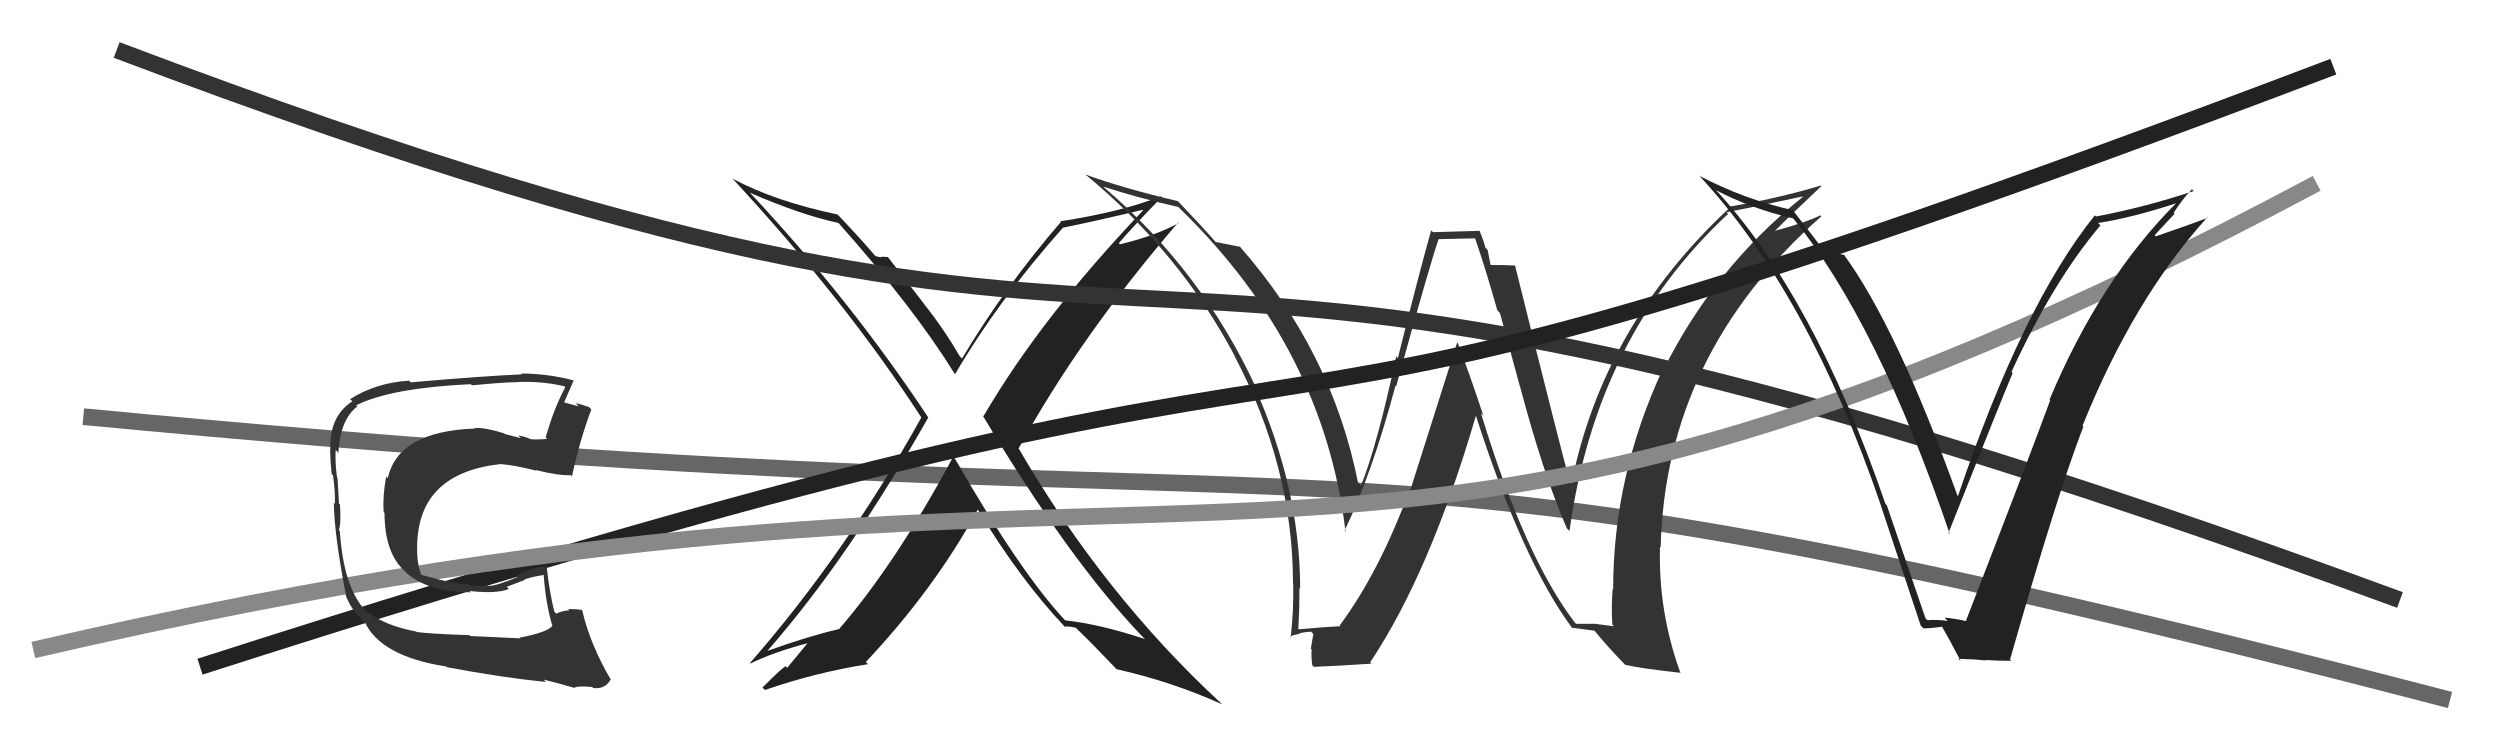
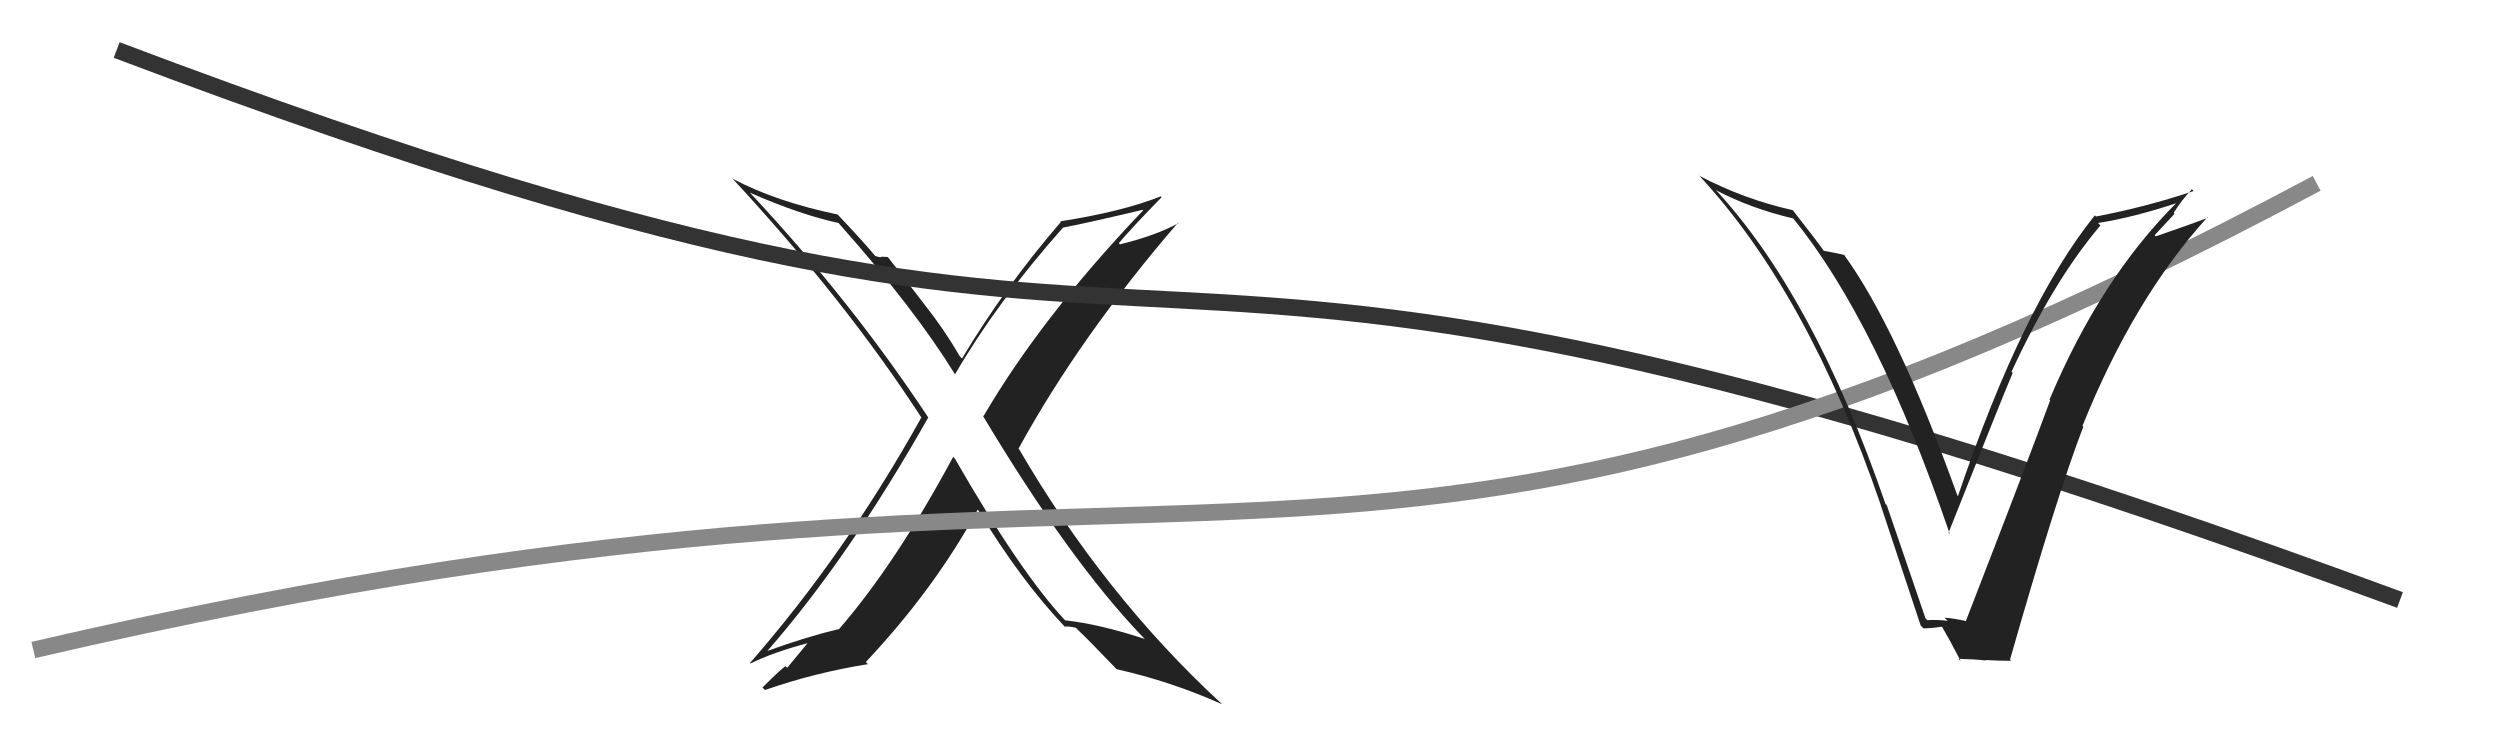
<svg xmlns="http://www.w3.org/2000/svg" width="150" height="44" viewBox="0,0,150,44">
-   <path d="M5 25 C89 33,74 23,147 42" stroke="#666" fill="none" />
  <path fill="#222" d="M57.31 27.54L57.25 27.47L57.19 27.41Q53.76 33.80 50.33 37.76L50.26 37.70L50.32 37.75Q48.47 38.18 46.03 39.06L46.01 39.04L46.04 39.06Q50.94 33.46 55.70 25.04L55.65 25.00L55.67 25.01Q51.06 18.05 45.08 11.65L45.01 11.58L44.99 11.56Q48.03 12.89 50.32 13.38L50.25 13.32L50.32 13.39Q54.86 18.50 57.30 22.46L57.45 22.61L57.30 22.46Q59.85 18.08 63.77 13.67L63.82 13.72L63.77 13.66Q65.36 13.35 68.56 12.59L68.65 12.68L68.59 12.62Q62.48 19.03 59.01 24.97L59.09 25.05L58.95 24.91Q64.16 33.62 68.54 38.19L68.70 38.35L68.69 38.34Q66.00 37.45 63.91 37.22L63.89 37.20L63.87 37.18Q61.21 34.33 57.29 27.51ZM63.83 37.56L63.81 37.54L63.87 37.60Q64.10 37.56 64.56 37.67L64.64 37.76L64.63 37.75Q65.33 38.41 66.86 40.01L66.99 40.15L66.99 40.15Q70.29 40.89 73.33 42.26L73.34 42.27L73.28 42.21Q66.25 35.72 61.15 26.96L61.07 26.88L61.11 26.92Q64.79 20.20 70.69 13.35L70.71 13.37L70.72 13.38Q69.37 14.13 67.20 14.66L67.05 14.51L67.13 14.59Q67.95 13.62 69.70 11.83L69.70 11.83L69.65 11.78Q67.30 12.71 63.61 13.28L63.61 13.28L63.65 13.32Q60.30 17.20 57.72 21.51L57.70 21.49L57.59 21.38Q56.64 19.74 55.46 18.26L55.48 18.28L53.27 15.42L52.87 15.40L52.89 15.43Q52.75 15.44 52.52 15.36L52.52 15.36L52.52 15.36Q51.72 14.41 50.23 12.84L50.41 13.02L50.26 12.87Q46.56 12.10 43.97 10.73L43.93 10.68L43.88 10.64Q50.71 18.00 55.28 25.05L55.27 25.03L55.28 25.05Q50.75 33.19 45.00 39.78L45.09 39.87L45.03 39.81Q46.35 39.15 48.49 38.58L48.47 38.57L47.23 40.07L47.15 39.98Q47.08 39.92 45.75 41.25L45.83 41.33L45.90 41.40Q48.92 40.35 52.08 39.85L52.09 39.86L51.95 39.72Q56.08 35.33 58.67 30.57L58.69 30.59L58.66 30.56Q61.23 34.81 63.94 37.66Z" />
  <path d="M7 3 C81 31,57 4,144 36" stroke="#333" fill="none" />
-   <path fill="#333" d="M94.54 37.41L94.46 37.33L94.51 37.38Q91.49 33.44 88.86 24.80L88.87 24.81L89.00 24.94Q88.28 22.74 87.48 20.61L87.43 20.55L84.62 29.40L84.59 29.36Q82.78 34.29 80.38 37.53L80.42 37.56L80.43 37.57Q79.55 37.61 77.91 37.76L77.97 37.82L77.90 37.75Q77.97 36.53 77.97 35.27L78.07 35.37L78.01 35.31Q78.00 29.28 75.25 23.15L75.34 23.23L75.35 23.24Q72.11 16.24 66.25 11.25L66.19 11.19L66.20 11.20Q68.34 11.89 70.70 12.42L70.81 12.53L70.85 12.57Q79.43 20.93 80.73 31.90L80.82 31.99L80.67 31.84Q82.29 28.51 83.73 23.14L83.78 23.19L83.77 23.18Q85.82 15.75 86.32 14.34L86.32 14.35L88.52 14.30L88.50 14.28Q89.19 16.30 89.84 18.62L90.00 18.79L91.19 23.17L91.20 23.18Q92.60 28.47 94.01 31.70L94.19 31.88L94.17 31.86Q95.77 20.18 103.69 12.83L103.64 12.78L103.59 12.73Q105.17 12.44 108.14 11.79L108.26 11.92L108.16 11.82Q102.82 16.11 99.78 22.24L99.75 22.21L99.74 22.21Q96.79 28.58 96.79 35.36L96.67 35.24L96.76 35.33Q96.67 36.34 96.74 37.48L96.84 37.58L95.65 37.42L95.66 37.43Q95.13 37.43 94.56 37.43ZM100.77 40.29L100.78 40.30L100.81 40.33Q99.49 36.68 99.60 32.80L99.61 32.81L99.64 32.84Q99.92 21.24 109.28 12.98L109.30 13.00L109.22 12.92Q108.44 13.32 106.50 13.85L106.37 13.72L106.50 13.85Q107.39 12.95 109.29 11.16L109.31 11.17L109.26 11.13Q106.62 11.92 103.69 12.41L103.66 12.38L103.76 12.48Q96.19 19.53 94.29 29.01L94.22 28.94L94.20 28.92Q93.76 27.42 90.91 15.96L90.78 15.84L90.87 15.93Q90.35 15.90 89.40 15.90L89.44 15.94L89.26 15.00L89.13 14.87Q88.97 14.29 88.75 13.80L88.79 13.85L85.98 13.93L85.87 13.82Q85.15 16.37 83.87 21.49L83.76 21.37L83.77 21.39Q82.65 26.66 81.66 29.14L81.65 29.12L81.48 28.96Q79.92 21.08 74.36 14.76L74.50 14.89L74.42 14.81Q73.90 14.71 72.95 14.52L73.04 14.62L72.94 14.52Q72.21 13.68 70.65 12.04L70.70 12.09L70.68 12.07Q67.30 11.27 65.13 10.47L65.24 10.58L65.08 10.43Q70.83 15.18 74.10 21.39L74.18 21.46L74.07 21.36Q77.58 28.02 77.58 35.03L77.66 35.11L77.59 35.04Q77.63 36.64 77.44 38.24L77.41 38.21L77.39 38.19Q77.54 38.11 78.00 38.02L78.02 38.04L77.97 37.99Q78.44 37.90 78.67 37.90L78.80 38.04L78.65 38.92L78.70 38.97Q78.66 39.38 78.74 39.92L78.88 40.06L78.83 40.01Q80.01 39.97 82.29 39.82L82.18 39.71L82.21 39.74Q85.82 34.32 88.56 24.92L88.68 25.04L88.54 24.90Q91.39 33.76 94.36 37.72L94.45 37.82L94.29 37.66Q94.82 37.73 95.66 37.84L95.75 37.93L95.73 37.92Q96.62 38.99 97.68 40.06L97.56 39.94L97.52 39.89Q98.45 40.11 100.85 40.37Z" />
-   <path d="M12 40 C96 13,61 34,140 4" stroke="#222" fill="none" />
  <path d="M2 39 C75 22,79 43,139 11" stroke="#888" fill="none" />
-   <path fill="#333" d="M31.14 38.24L31.21 38.30L28.21 38.16L28.16 38.11Q25.80 38.03 25.00 37.92L24.86 37.78L24.97 37.89Q23.16 37.56 21.98 36.69L22.02 36.73L21.90 36.60Q20.61 35.21 20.39 31.86L20.39 31.87L20.33 31.80Q20.47 31.49 20.40 30.27L20.30 30.18L20.34 30.22Q20.32 29.78 20.25 28.67L20.30 28.73L20.22 28.64Q20.10 27.73 20.14 27.00L20.24 27.10L20.30 27.17Q20.42 25.15 21.44 24.39L21.53 24.47L21.37 24.32Q23.42 23.28 28.25 23.05L28.26 23.06L28.32 23.12Q30.27 22.93 31.07 22.93L31.06 22.92L31.05 22.92Q32.48 22.86 33.85 23.17L33.96 23.28L33.92 23.23Q33.27 24.41 32.74 26.24L32.82 26.32L32.83 26.33Q32.31 26.39 31.82 26.35L31.81 26.35L31.81 26.34Q31.62 26.23 31.09 26.12L31.26 26.29L30.29 26.04L30.25 26.00Q29.09 25.64 28.49 25.68L28.53 25.73L28.51 25.71Q23.88 25.88 23.27 28.69L23.25 28.67L23.17 28.59Q22.95 29.78 23.02 30.73L23.10 30.80L23.07 30.78Q23.08 33.22 24.32 34.30L24.35 34.34L24.43 34.41Q25.66 35.50 28.25 35.54L28.27 35.56L28.17 35.46Q29.80 35.64 30.53 35.34L30.40 35.21L31.50 34.79L31.47 34.76Q32.05 34.58 32.62 34.50L32.56 34.44L32.62 34.50Q32.74 36.18 33.12 37.48L33.28 37.63L33.16 37.51Q32.95 37.92 31.17 38.26ZM34.44 41.23L34.33 41.12L34.47 41.26Q34.69 41.14 35.53 41.22L35.63 41.32L35.60 41.28Q36.29 41.37 36.63 40.79L36.55 40.71L36.69 40.85Q35.42 38.71 34.93 36.62L34.86 36.55L34.90 36.59Q34.55 36.54 34.09 36.54L34.12 36.57L34.17 36.62Q33.76 36.63 33.38 36.82L33.28 36.72L33.26 36.70Q32.96 35.49 32.81 34.08L32.79 34.06L32.71 33.98Q32.17 33.97 30.95 34.54L30.96 34.55L31.03 34.63Q29.78 35.16 29.28 35.16L29.33 35.21L29.24 35.12Q28.79 35.17 28.19 35.13L28.20 35.14L28.11 35.05Q27.23 35.05 25.25 34.48L25.22 34.45L25.30 34.53Q24.99 33.84 25.03 32.70L25.00 32.66L25.03 32.70Q25.12 28.37 30.07 27.84L30.22 27.99L30.08 27.85Q30.81 27.90 32.18 28.24L32.25 28.30L32.14 28.20Q33.52 28.55 34.25 28.51L34.30 28.56L34.32 28.58Q34.79 26.39 35.48 24.57L35.33 24.41L35.33 24.42Q34.92 24.27 34.54 24.19L34.72 24.38L33.79 24.13L33.83 24.18Q34.04 23.70 34.42 22.83L34.38 22.79L34.41 22.82Q32.82 22.41 31.26 22.41L31.45 22.59L31.32 22.46Q29.02 22.56 24.64 22.94L24.62 22.92L24.54 22.84Q22.56 22.96 21.00 23.95L21.12 24.06L21.14 24.08Q19.81 24.93 19.81 26.83L19.77 26.79L19.82 26.84Q19.78 27.22 19.90 28.44L20.00 28.54L19.98 28.52Q20.13 29.62 20.09 30.23L20.07 30.21L20.03 30.17Q20.05 32.06 20.77 35.79L20.68 35.69L20.75 35.76Q21.09 36.56 21.59 37.06L21.59 37.06L21.89 37.36L21.99 37.43L21.88 37.31Q22.84 39.38 26.77 39.99L26.81 40.03L26.81 40.03Q30.09 40.65 32.76 40.92L32.66 40.82L32.60 40.77Q33.57 41.01 34.49 41.28Z" />
  <path fill="#222" d="M115.65 37.22L115.53 37.10L113.21 30.32L113.13 30.24Q108.82 17.71 102.88 11.32L102.91 11.35L102.98 11.42Q105.02 12.50 107.60 13.11L107.48 12.98L107.55 13.05Q112.65 19.30 116.99 32.05L117.03 32.09L116.91 31.97Q120.08 23.98 120.76 22.38L120.78 22.40L120.69 22.31Q123.21 16.84 126.03 13.52L126.03 13.53L125.88 13.38Q127.99 13.05 130.62 12.18L130.62 12.17L130.60 12.16Q126.01 16.74 122.97 23.98L123.03 24.04L123.01 24.02Q121.65 27.72 117.96 37.24L117.89 37.18L117.99 37.27Q117.24 37.10 116.67 37.06L116.73 37.12L116.86 37.25Q116.21 37.17 115.64 37.21ZM120.57 39.55L120.65 39.63L120.60 39.58Q123.44 29.63 125.00 25.60L124.90 25.49L124.95 25.55Q128.02 17.92 132.44 13.04L132.34 12.95L132.47 13.07Q131.44 13.46 129.35 14.18L129.28 14.11L130.47 12.83L130.42 12.77Q130.90 12.00 131.51 11.36L131.54 11.38L131.62 11.46Q128.76 12.42 125.76 12.99L125.77 13.00L125.69 12.92Q121.36 18.30 117.48 29.76L117.60 29.88L117.44 29.72Q113.80 19.60 110.60 15.23L110.68 15.31L110.68 15.31Q110.26 15.19 109.38 15.04L109.46 15.12L109.50 15.15Q109.20 14.70 107.60 12.65L107.61 12.66L107.57 12.61Q104.68 11.97 101.98 10.56L101.87 10.46L101.88 10.46Q108.47 17.51 112.85 30.31L112.93 30.39L112.84 30.30Q114.06 33.96 115.24 37.53L115.41 37.71L115.41 37.70Q115.72 37.71 116.56 37.60L116.57 37.61L116.47 37.51Q116.95 38.33 117.64 39.66L117.52 39.55L117.50 39.53Q118.44 39.55 119.16 39.63L119.06 39.52L119.13 39.60Q119.91 39.65 120.67 39.65Z" />
</svg>